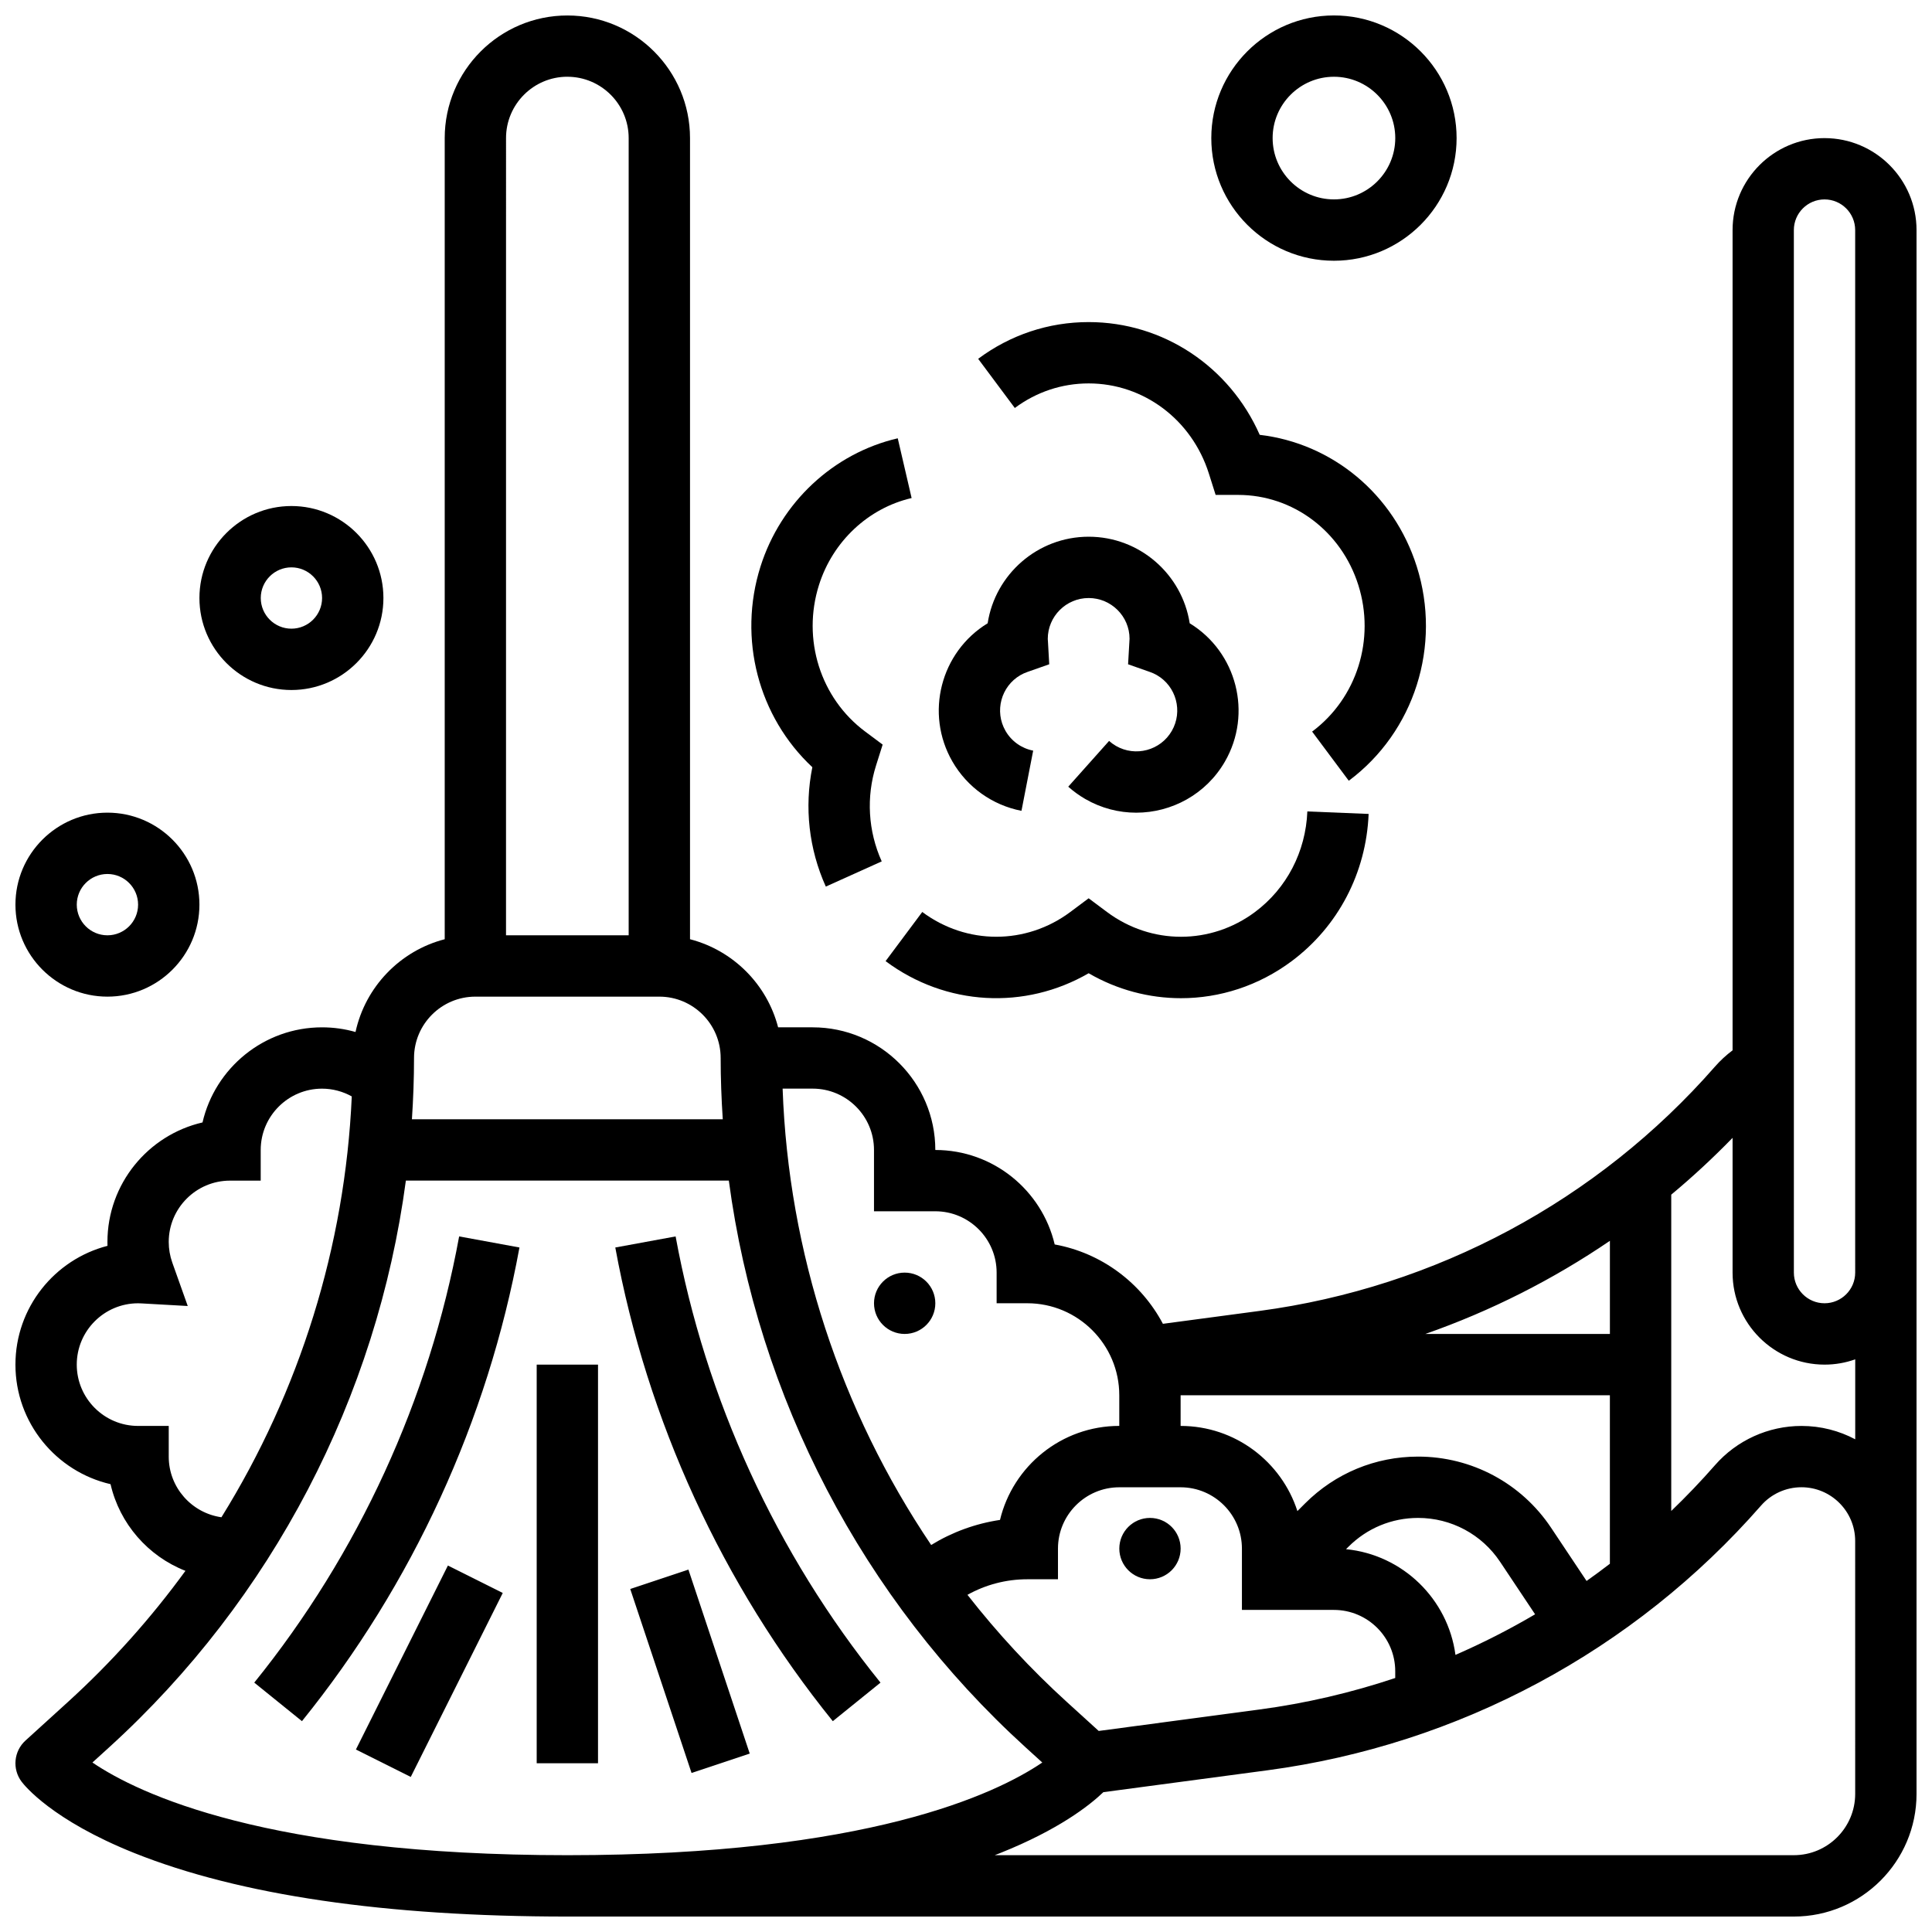
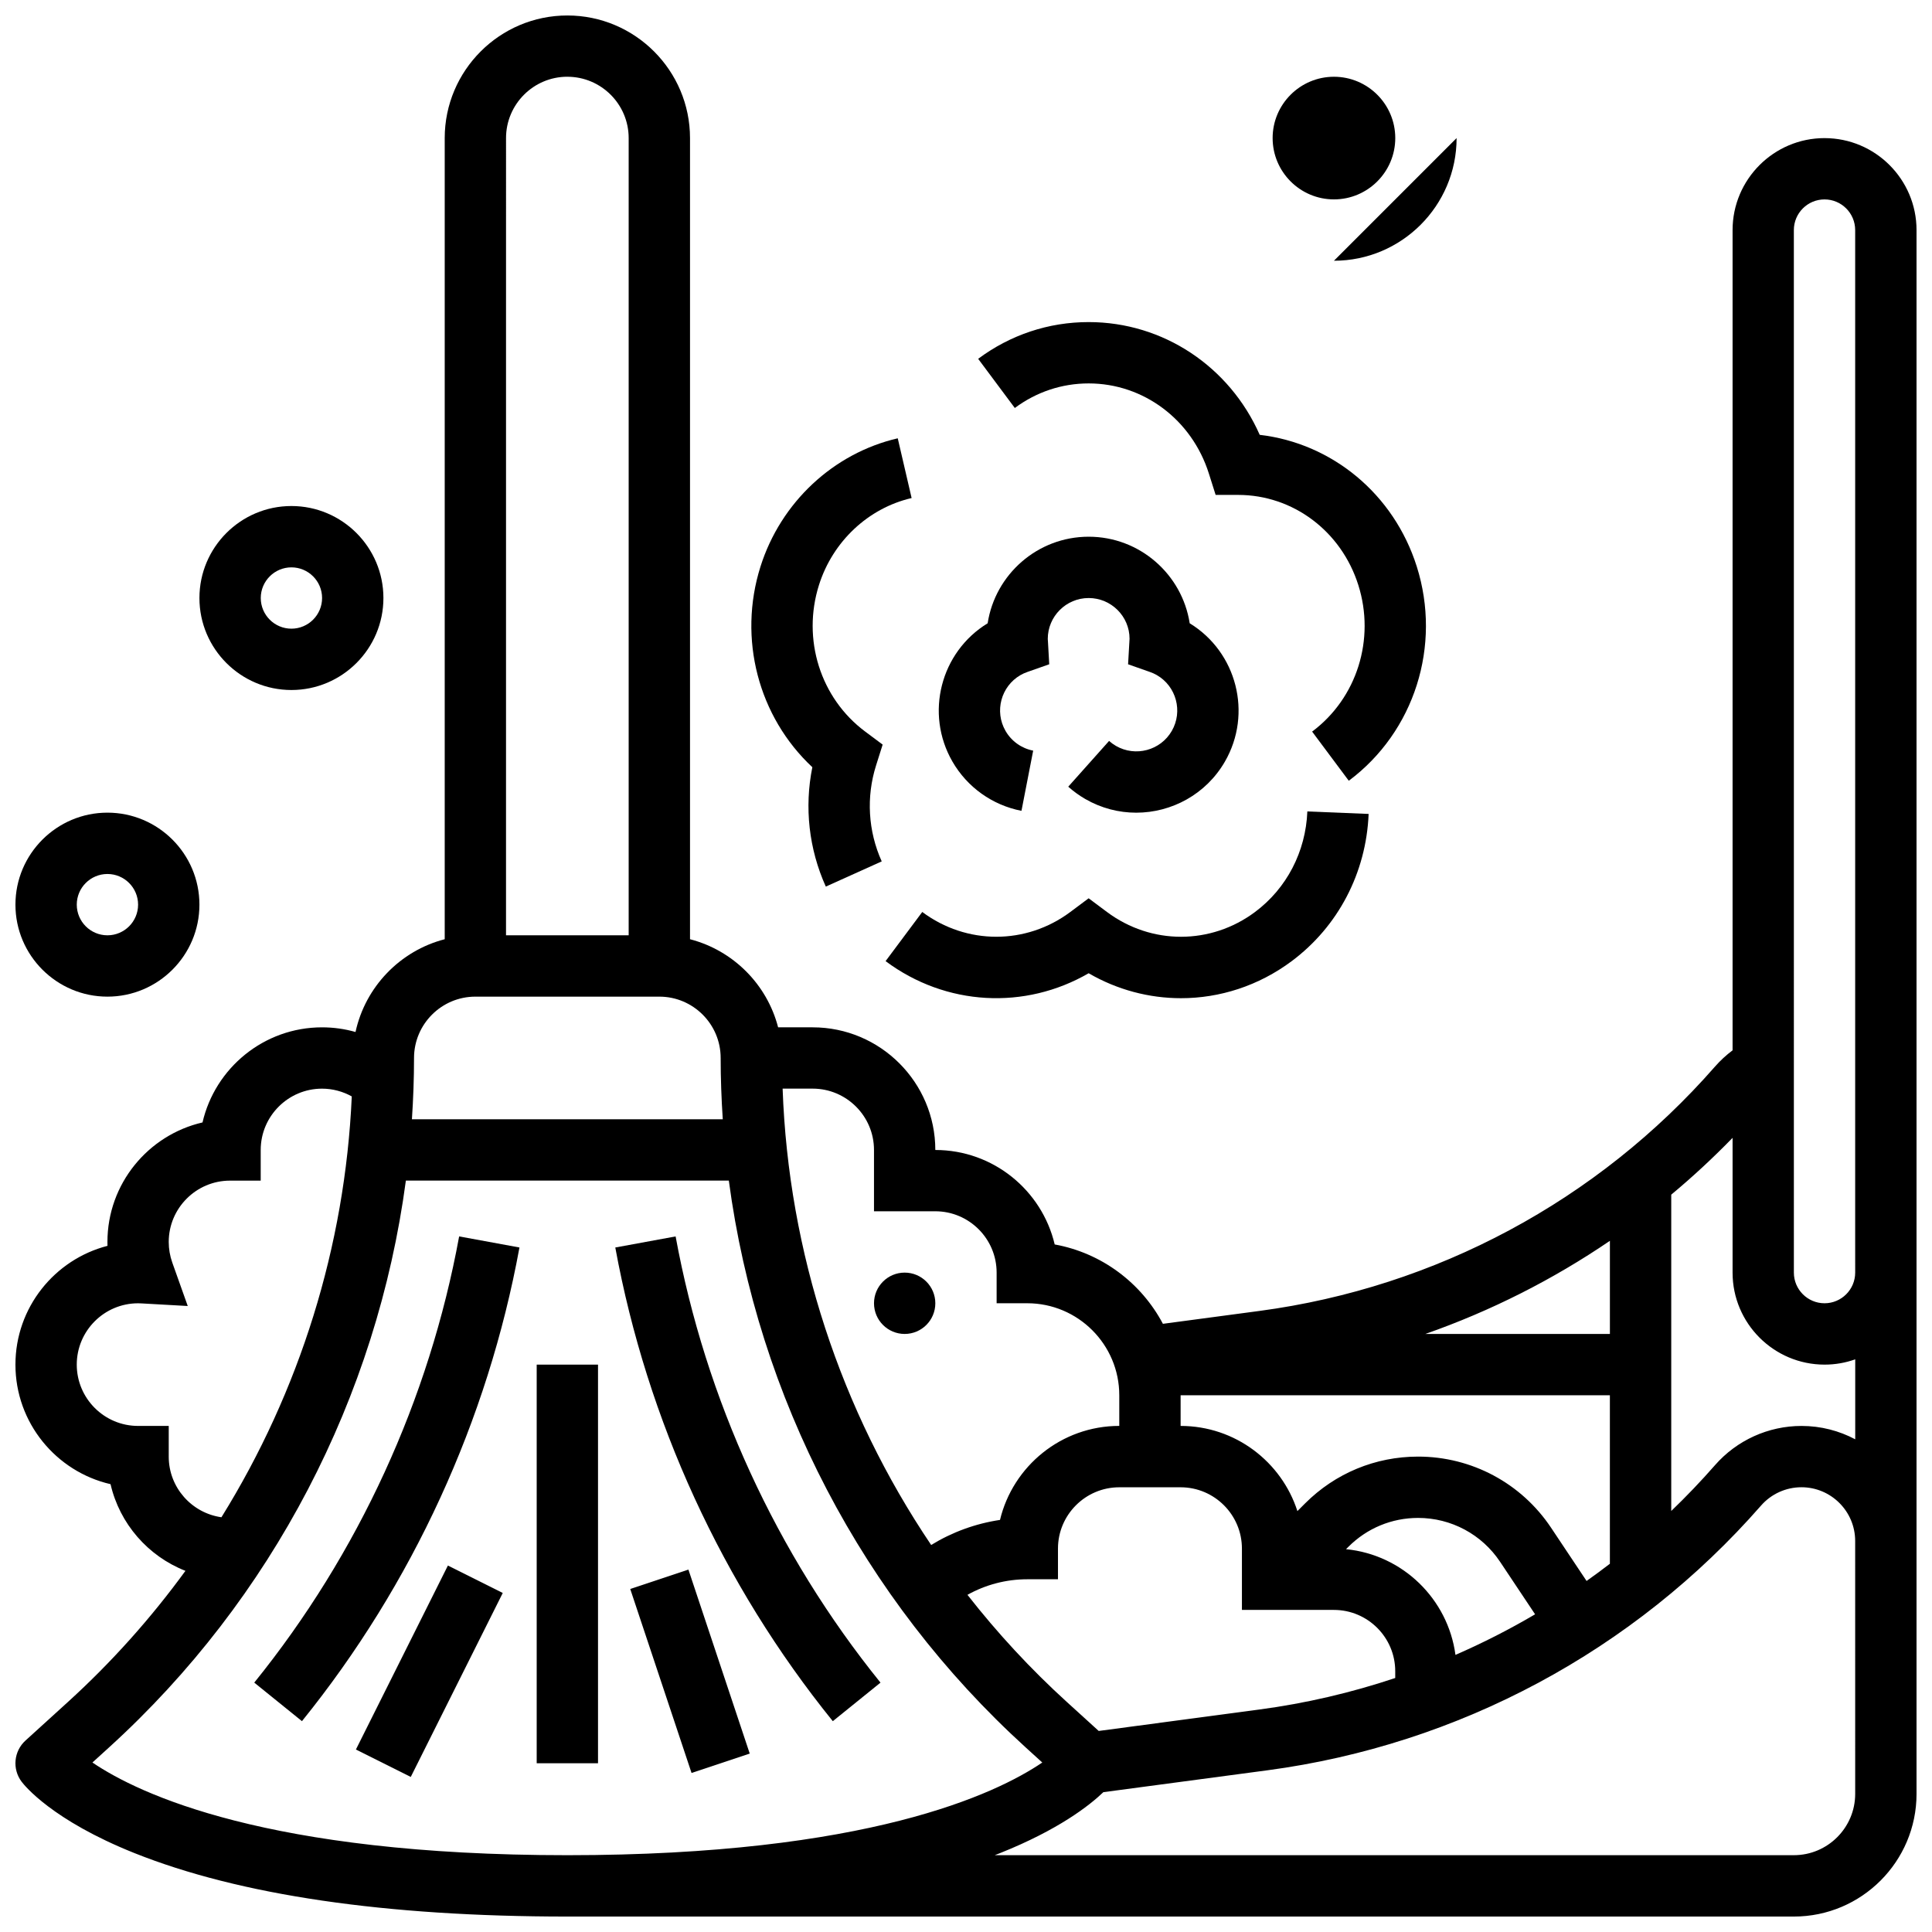
<svg xmlns="http://www.w3.org/2000/svg" width="800px" height="800px" version="1.1" viewBox="144 144 512 512">
  <defs>
    <clipPath id="c">
      <path d="m148.09 359h48.906v50h-48.906z" />
    </clipPath>
    <clipPath id="b">
      <path d="m148.09 148.09h503.81v503.81h-503.81z" />
    </clipPath>
    <clipPath id="a">
      <path d="m465 148.09h66v65.906h-66z" />
    </clipPath>
  </defs>
  <path d="m211.38 589.91 12.641 10.215c29.297-36.254 49.227-79.664 57.641-125.53l-15.984-2.934c-7.922 43.211-26.699 84.102-54.297 118.25z" />
  <path d="m307.06 474.6c8.414 45.867 28.344 89.277 57.641 125.53l12.641-10.215c-27.598-34.152-46.371-75.043-54.297-118.25z" />
  <path d="m286.23 505.64h16.25v105.64h-16.25z" />
  <path d="m238.32 607.64 24.379-48.754 14.535 7.269-24.379 48.754z" />
  <path d="m311.02 565.1 15.418-5.141 16.25 48.758-15.418 5.141z" />
  <g clip-path="url(#c)">
    <path d="m172.47 408.12c13.441 0 24.379-10.934 24.379-24.379 0-13.441-10.934-24.379-24.379-24.379-13.445 0-24.379 10.938-24.379 24.379s10.934 24.379 24.379 24.379zm0-32.504c4.481 0 8.125 3.644 8.125 8.125 0 4.481-3.644 8.125-8.125 8.125-4.481 0-8.125-3.644-8.125-8.125-0.004-4.481 3.644-8.125 8.125-8.125z" />
  </g>
  <path d="m221.23 326.86c13.441 0 24.379-10.934 24.379-24.379 0-13.441-10.934-24.379-24.379-24.379-13.441 0-24.379 10.934-24.379 24.379s10.938 24.379 24.379 24.379zm0-32.504c4.481 0 8.125 3.644 8.125 8.125s-3.644 8.125-8.125 8.125c-4.481 0-8.125-3.644-8.125-8.125 0-4.477 3.644-8.125 8.125-8.125z" />
  <path d="m432.5 245.61c14.539 0 27.344 9.594 31.859 23.871l1.797 5.676h5.953 0.004c14.535 0 27.332 9.594 31.852 23.875 4.551 14.383-0.367 29.992-12.238 38.848l9.715 13.027c17.41-12.984 24.652-35.805 18.016-56.777-6.07-19.191-22.395-32.645-41.621-34.895-7.981-18.082-25.562-29.879-45.336-29.879-10.605 0-20.727 3.367-29.277 9.734l9.711 13.031c5.719-4.258 12.484-6.512 19.566-6.512z" />
  <path d="m432.5 401.92c7.602 4.406 16.035 6.613 24.473 6.613 10.281 0 20.566-3.273 29.34-9.82 12.32-9.191 19.75-23.41 20.387-39.012l-16.238-0.66c-0.434 10.684-5.488 20.398-13.863 26.645-11.738 8.758-27.508 8.758-39.234 0.004l-4.863-3.633-4.859 3.629c-11.73 8.754-27.496 8.754-39.234-0.004l-9.719 13.027c15.973 11.918 36.945 12.988 53.812 3.211z" />
  <path d="m359.28 347.32c-2.148 10.617-0.93 21.664 3.57 31.637l14.816-6.68c-3.617-8.023-4.148-17.059-1.496-25.438l1.742-5.512-4.633-3.457c-11.871-8.852-16.789-24.465-12.238-38.848 3.652-11.543 13.059-20.371 24.547-23.035l-3.676-15.832c-17.055 3.957-30.988 16.973-36.367 33.965-6.062 19.16-0.543 39.859 13.734 53.199z" />
  <path d="m414.7 358.88 3.102-15.953c-3.086-0.598-5.758-2.504-7.324-5.223-2.988-5.176-1.207-11.812 3.965-14.801 0.559-0.32 1.164-0.598 1.848-0.836l5.766-2.027-0.344-6.102-0.043-0.617c0-5.977 4.859-10.836 10.836-10.836 5.977 0 10.836 4.859 10.836 10.789l-0.387 6.769 5.766 2.027c0.684 0.238 1.289 0.516 1.848 0.836 5.176 2.988 6.953 9.629 3.965 14.801-2.984 5.172-9.625 6.953-14.801 3.965-0.645-0.371-1.254-0.816-1.816-1.316l-10.82 12.125c1.387 1.238 2.906 2.336 4.512 3.266 4.254 2.457 8.906 3.625 13.5 3.625 9.367 0 18.492-4.859 23.504-13.539 7.356-12.738 3.152-29.031-9.332-36.656-2.008-12.973-13.25-22.941-26.773-22.941-13.527 0-24.77 9.965-26.77 22.938-12.484 7.625-16.688 23.918-9.332 36.656 3.922 6.797 10.59 11.555 18.297 13.051z" />
-   <path d="m456.88 554.39c0 4.488-3.637 8.129-8.125 8.129-4.488 0-8.125-3.641-8.125-8.129s3.637-8.125 8.125-8.125c4.488 0 8.125 3.637 8.125 8.125" />
  <path d="m391.87 489.38c0 4.488-3.637 8.129-8.125 8.129-4.488 0-8.125-3.641-8.125-8.129 0-4.488 3.637-8.125 8.125-8.125 4.488 0 8.125 3.637 8.125 8.125" />
  <g clip-path="url(#b)">
    <path d="m627.53 180.6c-13.441 0-24.379 10.934-24.379 24.379v217.37c-1.695 1.27-3.262 2.711-4.672 4.32-31.074 35.512-73.949 58.508-120.73 64.746l-25.566 3.41c-5.734-10.836-16.227-18.781-28.676-21.031-3.383-14.34-16.285-25.035-31.637-25.035 0-17.922-14.582-32.504-32.504-32.504h-9.156c-2.945-11.406-11.945-20.402-23.348-23.348v-212.3c0-17.922-14.582-32.504-32.504-32.504s-32.504 14.582-32.504 32.504v212.3c-11.812 3.051-21.035 12.598-23.637 24.582-2.859-0.812-5.84-1.234-8.867-1.234-15.414 0-28.355 10.785-31.68 25.203-14.414 3.324-25.199 16.266-25.199 31.68 0 0.344 0.004 0.684 0.016 1.023-14.012 3.613-24.395 16.355-24.395 31.48 0 15.414 10.785 28.355 25.203 31.68 2.422 10.516 9.965 19.094 19.848 22.969-9.125 12.531-19.543 24.203-31.172 34.777l-11.219 10.199c-3.102 2.82-3.551 7.535-1.035 10.891 0.766 1.02 8.09 10.199 29.891 18.922 27.926 11.164 66.535 16.828 114.75 16.828h325.04c17.922 0 32.504-14.582 32.504-32.504v-414.42c0-13.445-10.934-24.379-24.375-24.379zm-24.379 264.94v35.719c0 13.441 10.934 24.379 24.379 24.379 2.848 0 5.582-0.496 8.125-1.398v21.188c-4.25-2.254-9.094-3.539-14.234-3.539-8.793 0-17.152 3.793-22.941 10.41-3.695 4.223-7.566 8.266-11.582 12.129v-83.832c5.66-4.707 11.082-9.738 16.254-15.055zm-167.98 157.18-8.426-7.66c-9.637-8.762-18.434-18.281-26.359-28.414 4.809-2.688 10.254-4.125 15.863-4.125h8.125v-8.125c0-8.961 7.293-16.25 16.25-16.25h16.25c8.961 0 16.25 7.293 16.25 16.25v16.25h24.379c8.961 0 16.25 7.293 16.25 16.25v1.793c-11.637 3.891-23.688 6.711-36.012 8.352zm135.47-105.21h-48.906c17.324-6.066 33.758-14.371 48.906-24.68zm-40.93 85.051c-1.984-14.836-14.012-26.539-29-28.012l0.637-0.637c4.93-4.93 11.488-7.648 18.465-7.648 8.75 0 16.871 4.348 21.727 11.629l9.277 13.914c-6.809 4.008-13.855 7.598-21.105 10.754zm34.746-19.59-9.398-14.094c-7.871-11.812-21.047-18.863-35.246-18.863-11.316 0-21.953 4.406-29.953 12.406l-2.035 2.035c-4.211-13.078-16.488-22.57-30.949-22.57v-8.125h113.76v44.652c-2.027 1.562-4.09 3.082-6.18 4.559zm-188.84-114.22v16.25h16.25c8.961 0 16.25 7.293 16.25 16.25v8.125h8.125c13.441 0 24.379 10.938 24.379 24.379v8.125c-15.309 0-28.184 10.641-31.609 24.914-6.477 0.969-12.676 3.227-18.242 6.644-23.996-35.59-37.828-77.516-39.367-120.94h7.961c8.961 0 16.254 7.289 16.254 16.25zm-81.262-284.41c8.961 0 16.25 7.293 16.25 16.25v211.27h-32.504l0.004-211.27c0-8.961 7.289-16.254 16.25-16.254zm-24.375 243.78h48.754c8.961 0 16.25 7.293 16.25 16.25 0 5.438 0.203 10.855 0.559 16.25h-82.379c0.359-5.394 0.559-10.812 0.559-16.25 0.004-8.961 7.297-16.25 16.258-16.25zm-81.262 121.89v-8.125h-8.125c-8.961 0-16.25-7.293-16.25-16.25 0-8.961 7.293-16.25 16.25-16.25 0.32 0 0.637 0.012 0.949 0.031l12.215 0.688-4.102-11.523c-0.621-1.758-0.938-3.59-0.938-5.453 0-8.961 7.293-16.25 16.25-16.25h8.125v-8.125c0-8.961 7.293-16.25 16.25-16.25 2.785 0 5.488 0.727 7.883 2.055-1.766 39.738-13.828 78.152-34.539 111.53-7.879-1.117-13.969-7.891-13.969-16.074zm-20.223 81.074 4.406-4.004c43.281-39.344 71.004-92.82 78.66-150.21h85.586c7.656 57.387 35.383 110.86 78.664 150.21l4.406 4.004c-12.285 8.344-46.391 24.562-125.86 24.562-79.469 0-113.57-16.219-125.86-24.562zm467.15 8.309c0 8.961-7.293 16.25-16.25 16.25l-211.79 0.004c0.5-0.191 1-0.387 1.492-0.582 15.391-6.156 23.562-12.539 27.309-16.121l43.48-5.797c50.684-6.758 97.141-31.672 130.81-70.152 2.703-3.09 6.606-4.859 10.711-4.859 7.848 0 14.234 6.387 14.234 14.234zm0-138.14c0 4.481-3.644 8.125-8.125 8.125-4.481 0-8.125-3.644-8.125-8.125l-0.004-276.28c0-4.481 3.644-8.125 8.125-8.125 4.481 0 8.125 3.644 8.125 8.125v268.16z" />
  </g>
  <g clip-path="url(#a)">
-     <path d="m497.51 213.1c17.922 0 32.504-14.582 32.504-32.504s-14.582-32.504-32.504-32.504-32.504 14.582-32.504 32.504 14.578 32.504 32.504 32.504zm0-48.758c8.961 0 16.25 7.293 16.25 16.25 0 8.961-7.293 16.25-16.25 16.25-8.961 0-16.25-7.293-16.25-16.25-0.004-8.957 7.289-16.25 16.25-16.25z" />
+     <path d="m497.51 213.1c17.922 0 32.504-14.582 32.504-32.504zm0-48.758c8.961 0 16.25 7.293 16.25 16.25 0 8.961-7.293 16.25-16.25 16.25-8.961 0-16.25-7.293-16.25-16.25-0.004-8.957 7.289-16.25 16.25-16.25z" />
  </g>
</svg>